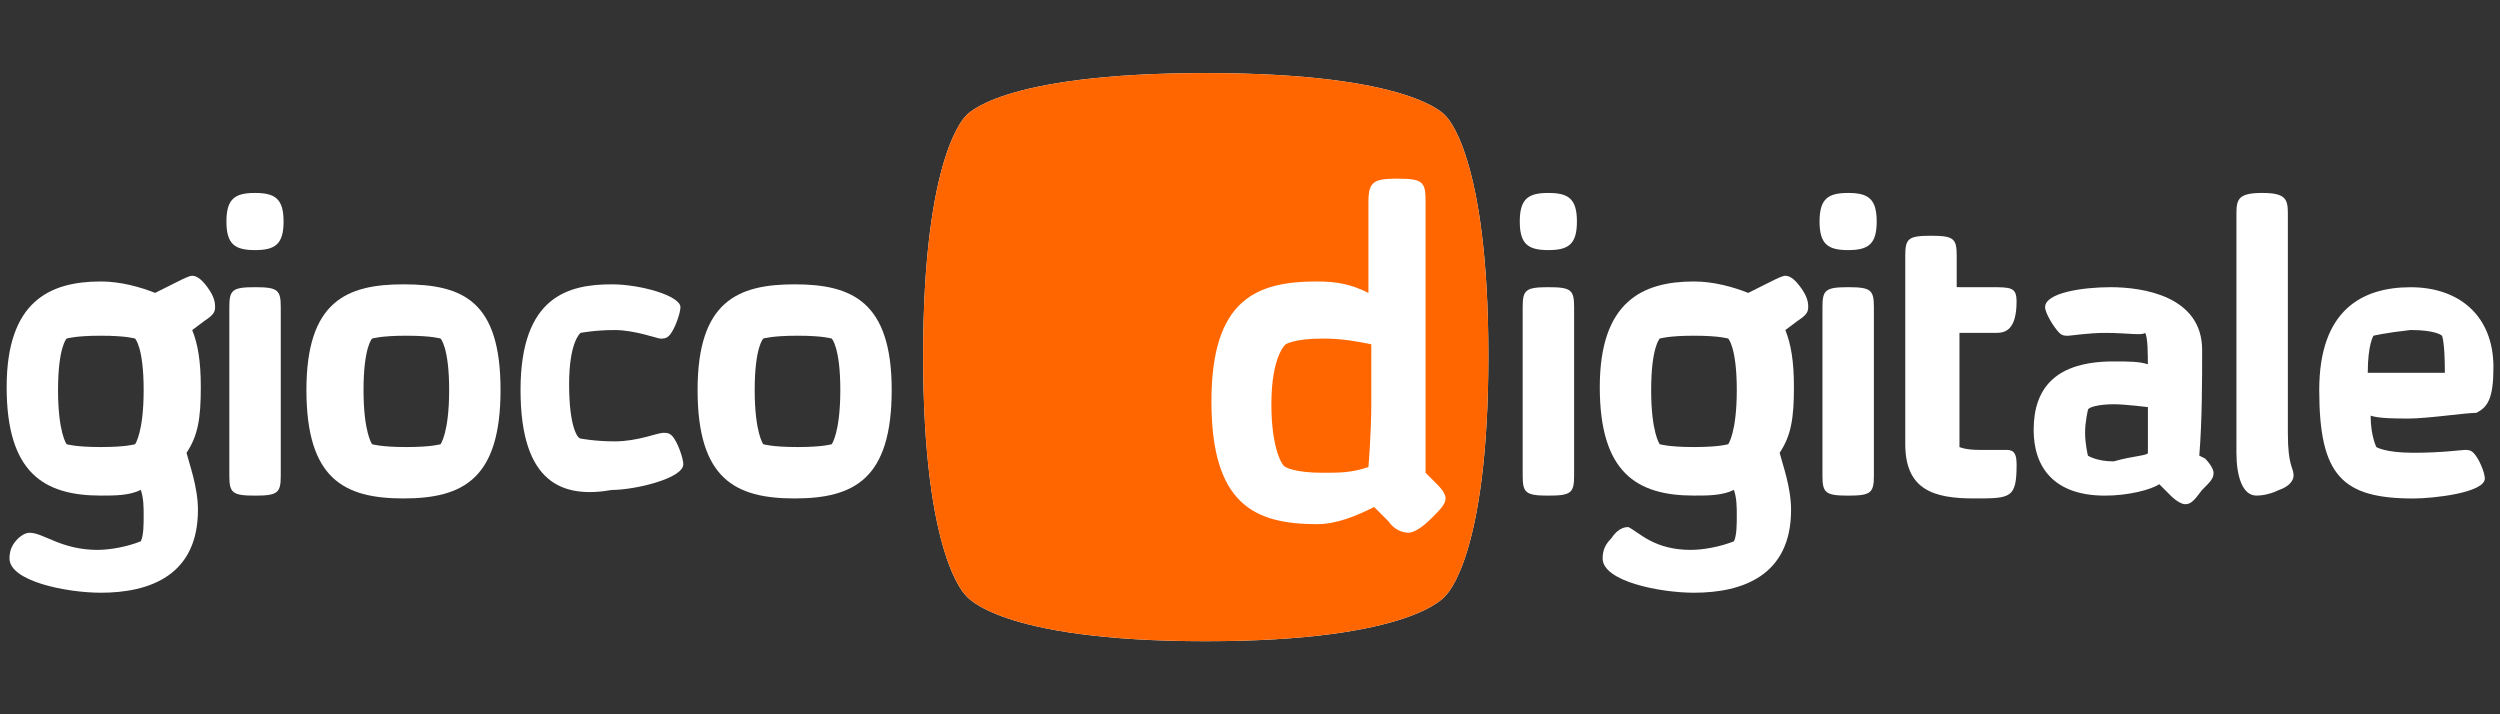
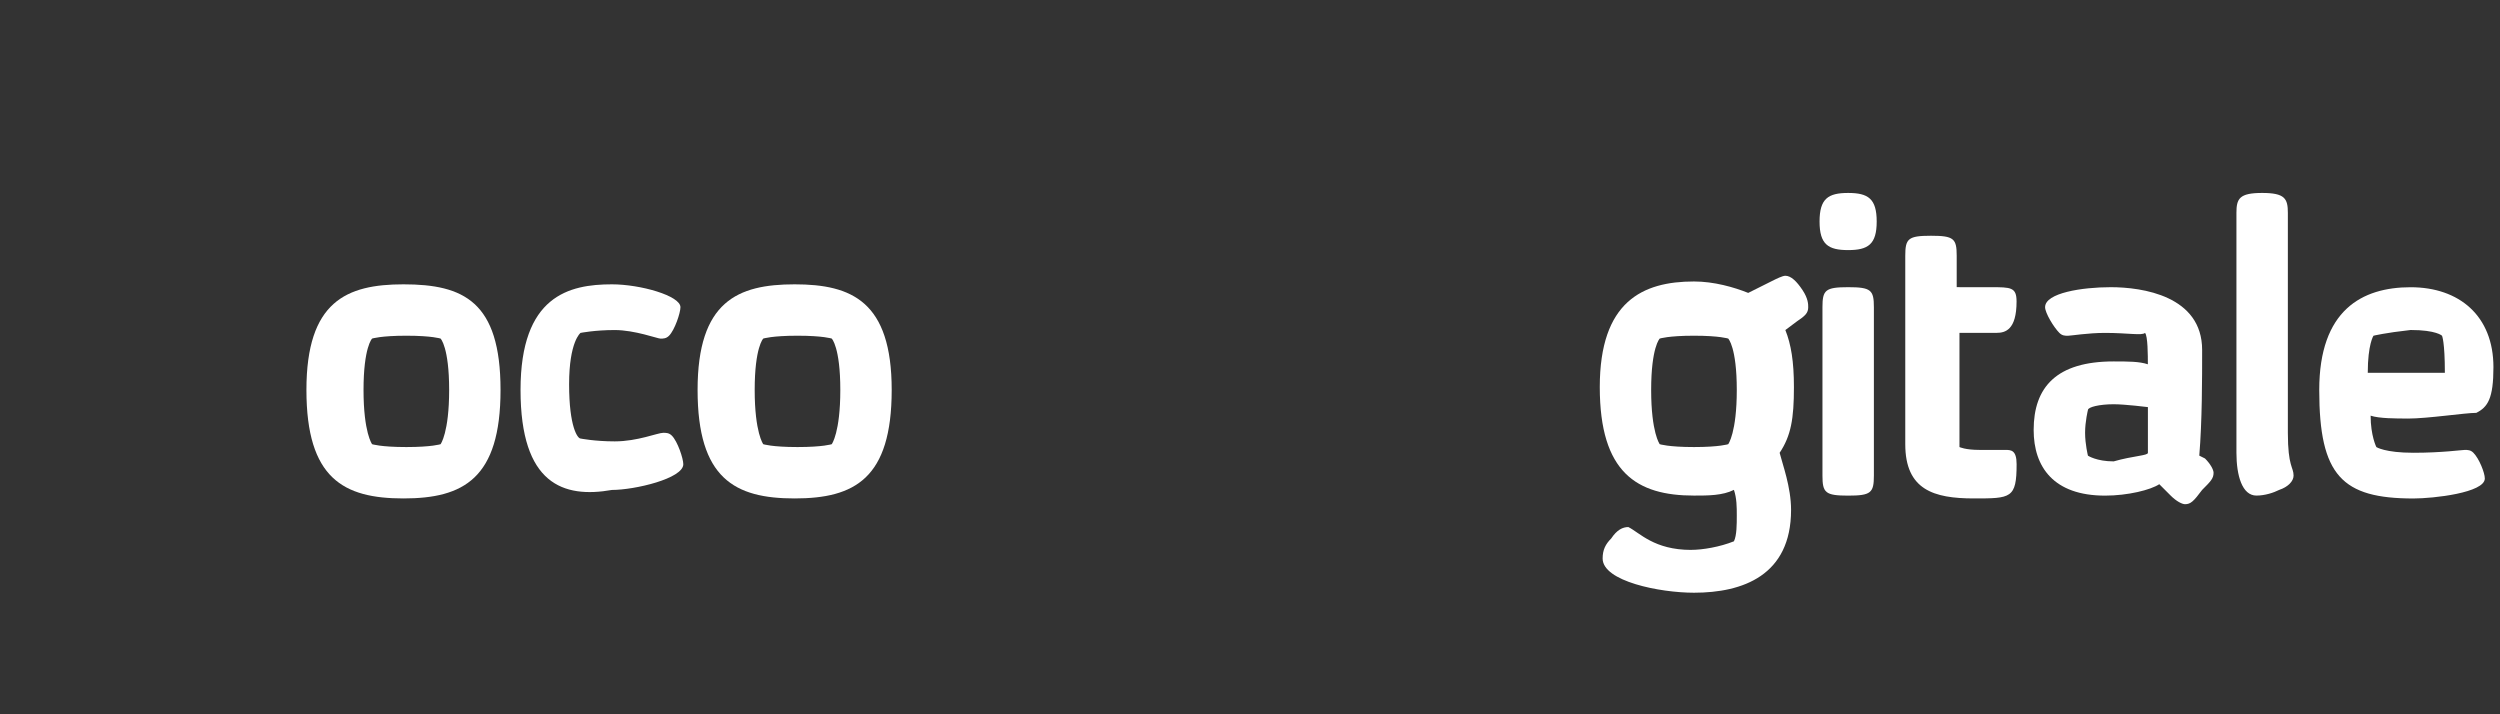
<svg xmlns="http://www.w3.org/2000/svg" id="giocodigitale" width="560" height="160" viewBox="0 0 560 160">
  <rect x="0" y="0" width="560" height="160" fill="#333333" stroke="none" />
  <defs>
    <style>
      .cls-1 {
        fill: #f60;
      }

      .cls-1, .cls-2 {
        stroke-width: 0px;
      }

      .cls-2 {
        fill: #fff;
      }
    </style>
  </defs>
-   <path class="cls-2" d="M21.95,123.17c2.56,0,6.4-.64,9.59-1.92.64-1.28.64-3.84.64-5.76s0-3.84-.64-5.76c-2.56,1.28-5.76,1.28-8.95,1.28-12.79,0-21.1-5.12-21.1-24.3s9.59-23.66,21.1-23.66c4.48,0,8.95,1.28,12.15,2.56l5.12-2.56c1.28-.64,2.56-1.28,3.2-1.28,1.28,0,2.56,1.28,3.84,3.2,1.28,1.92,1.28,3.2,1.28,3.84,0,1.28-.64,1.92-2.56,3.2l-2.56,1.92c1.28,3.2,1.92,7.03,1.92,12.79,0,7.03-.64,10.87-3.2,14.71.64,2.56,2.56,7.67,2.56,12.79,0,14.71-10.87,18.55-21.74,18.55-7.67,0-20.47-2.56-20.47-7.67,0-1.92.64-3.2,1.92-4.48,0,0,1.28-1.28,2.56-1.28,3.2,0,7.03,3.84,15.35,3.84ZM30.26,75.84s-1.92-.64-7.67-.64-7.67.64-7.67.64c0,0-1.92,1.92-1.92,11.51s1.92,12.15,1.92,12.15c0,0,1.92.64,7.67.64s7.67-.64,7.67-.64c0,0,1.92-2.56,1.92-12.15s-1.92-11.51-1.92-11.51Z" />
-   <path class="cls-2" d="M63.52,49.62c0,5.12-1.92,6.4-6.4,6.4s-6.4-1.28-6.4-6.4,1.92-6.4,6.4-6.4,6.4,1.28,6.4,6.4ZM51.37,68.81c0-3.84.64-4.48,5.76-4.48s5.76.64,5.76,4.48v37.73c0,3.84-.64,4.48-5.76,4.48s-5.76-.64-5.76-4.48v-37.73Z" />
  <g>
    <path class="cls-2" d="M378.81,123.17c2.56,0,6.4-.64,9.59-1.92.64-1.28.64-3.84.64-5.76s0-3.84-.64-5.76c-2.56,1.28-5.76,1.28-8.95,1.28-12.79,0-21.1-5.12-21.1-24.3s9.59-23.66,21.1-23.66c4.48,0,8.95,1.28,12.15,2.56l5.12-2.56c1.28-.64,2.56-1.28,3.2-1.28,1.28,0,2.56,1.28,3.84,3.2,1.28,1.92,1.28,3.2,1.28,3.84,0,1.28-.64,1.92-2.56,3.2l-2.56,1.92c1.28,3.2,1.92,7.03,1.92,12.79,0,7.03-.64,10.87-3.2,14.71.64,2.56,2.56,7.67,2.56,12.79,0,14.71-10.87,18.55-21.74,18.55-7.67,0-20.47-2.56-20.47-7.67,0-1.92.64-3.2,1.92-4.48,1.28-1.92,2.56-2.56,3.84-2.56,2.56,1.28,5.76,5.12,14.07,5.12ZM387.12,75.84s-1.92-.64-7.67-.64-7.67.64-7.67.64c0,0-1.92,1.92-1.92,11.51s1.92,12.15,1.92,12.15c0,0,1.92.64,7.67.64s7.67-.64,7.67-.64c0,0,1.92-2.56,1.92-12.15s-1.92-11.51-1.92-11.51Z" />
    <path class="cls-2" d="M420.38,49.62c0,5.12-1.92,6.4-6.4,6.4s-6.4-1.28-6.4-6.4,1.92-6.4,6.4-6.4,6.4,1.28,6.4,6.4ZM408.23,68.81c0-3.84.64-4.48,5.76-4.48s5.76.64,5.76,4.48v37.73c0,3.84-.64,4.48-5.76,4.48s-5.76-.64-5.76-4.48v-37.73Z" />
  </g>
  <path class="cls-2" d="M112.12,87.35c0,19.83-8.31,24.3-21.74,24.3s-21.74-4.48-21.74-24.3,8.95-23.66,21.74-23.66c13.43,0,21.74,3.84,21.74,23.66ZM98.69,75.84s-1.92-.64-7.67-.64-7.67.64-7.67.64c0,0-1.92,1.92-1.92,11.51s1.92,12.15,1.92,12.15c0,0,1.92.64,7.67.64s7.67-.64,7.67-.64c0,0,1.92-2.56,1.92-12.15s-1.92-11.51-1.92-11.51Z" />
  <path class="cls-2" d="M116.6,87.35c0-21.1,10.87-23.66,20.47-23.66,6.4,0,15.35,2.56,15.35,5.12,0,1.28-1.28,5.12-2.56,6.4-.64.64-1.28.64-1.92.64s-5.76-1.92-10.23-1.92-7.67.64-7.67.64c0,0-2.56,1.92-2.56,11.51s1.92,12.15,2.56,12.15c0,0,3.2.64,7.67.64,5.12,0,9.59-1.92,10.87-1.92.64,0,1.28,0,1.92.64,1.28,1.28,2.56,5.12,2.56,6.4,0,3.2-10.87,5.76-15.99,5.76-10.87,1.92-20.47-1.28-20.47-22.38Z" />
  <path class="cls-2" d="M199.74,87.35c0,19.83-8.31,24.3-21.74,24.3s-21.74-4.48-21.74-24.3,8.95-23.66,21.74-23.66c12.79,0,21.74,3.84,21.74,23.66ZM186.31,75.84s-1.92-.64-7.67-.64-7.67.64-7.67.64c0,0-1.92,1.92-1.92,11.51s1.92,12.15,1.92,12.15c0,0,1.92.64,7.67.64s7.67-.64,7.67-.64c0,0,1.92-2.56,1.92-12.15,0-9.59-1.92-11.51-1.92-11.51Z" />
-   <path class="cls-2" d="M353.23,49.62c0,5.12-1.92,6.4-6.4,6.4s-6.4-1.28-6.4-6.4,1.92-6.4,6.4-6.4,6.4,1.28,6.4,6.4ZM341.08,68.81c0-3.84.64-4.48,5.76-4.48s5.76.64,5.76,4.48v37.73c0,3.84-.64,4.48-5.76,4.48s-5.76-.64-5.76-4.48v-37.73Z" />
  <path class="cls-2" d="M438.92,64.33h7.03c4.48,0,5.76,0,5.76,3.2,0,6.4-2.56,7.03-4.48,7.03h-8.31v25.58s1.28.64,4.48.64h5.76c1.28,0,2.56,0,2.56,3.2,0,7.67-1.28,7.67-9.59,7.67-8.95,0-15.35-1.92-15.35-12.15v-42.21c0-3.84.64-4.48,5.76-4.48s5.76.64,5.76,4.48v7.03h.64Z" />
  <path class="cls-2" d="M493.92,102.7c1.28,1.28,1.92,2.56,1.92,3.2,0,1.28-.64,1.92-2.56,3.84-1.92,2.56-2.56,3.2-3.84,3.2-.64,0-1.92-.64-3.2-1.92l-2.56-2.56c-1.92,1.28-7.03,2.56-12.15,2.56-11.51,0-15.99-6.4-15.99-14.71,0-9.59,5.12-15.35,17.91-15.35,3.2,0,5.76,0,7.67.64,0-1.92,0-6.4-.64-7.03-.64.64-3.84,0-8.95,0-3.84,0-7.67.64-8.31.64s-1.28,0-1.92-.64c-1.28-1.28-3.2-4.48-3.2-5.76,0-3.2,8.31-4.48,14.71-4.48,7.03,0,20.47,1.92,20.47,14.07,0,6.4,0,15.99-.64,23.66l1.28.64ZM481.13,101.42v-10.23s-5.12-.64-7.67-.64c-3.2,0-5.76.64-5.76,1.28,0,0-.64,2.56-.64,5.12s.64,5.12.64,5.12c0,0,1.92,1.28,5.76,1.28,4.48-1.28,7.67-1.28,7.67-1.92Z" />
  <path class="cls-2" d="M500.96,47.7c0-3.2.64-4.48,5.76-4.48s5.76,1.28,5.76,4.48v49.24c0,7.67,1.28,7.67,1.28,9.59,0,1.28-1.28,2.56-3.2,3.2-1.28.64-3.2,1.28-5.12,1.28-3.2,0-4.48-4.48-4.48-9.59v-53.72Z" />
  <path class="cls-2" d="M539.33,93.75c-2.56,0-6.4,0-8.31-.64,0,4.48,1.28,7.03,1.28,7.03,0,0,1.92,1.28,8.31,1.28s10.87-.64,11.51-.64,1.28,0,1.92.64c1.28,1.28,2.56,4.48,2.56,5.76,0,3.2-11.51,4.48-15.99,4.48-15.99,0-21.1-5.12-21.1-24.3,0-17.91,9.59-23.02,20.47-23.02s18.55,6.4,18.55,17.91c0,7.03-1.28,8.95-3.84,10.23-2.56,0-10.87,1.28-15.35,1.28ZM531.66,75.2s-1.28,1.92-1.28,8.31h17.27c0-7.03-.64-8.31-.64-8.31,0,0-1.28-1.28-7.03-1.28-5.76.64-8.31,1.28-8.31,1.28Z" />
-   <path class="cls-2" d="M323.81,25.96s-7.03-9.59-53.72-9.59-53.72,9.59-53.72,9.59c0,0-9.59,8.31-9.59,53.72s9.59,53.72,9.59,53.72c0,0,7.03,10.23,53.72,10.23s53.72-10.23,53.72-10.23c0,0,9.59-8.31,9.59-53.72s-9.59-53.72-9.59-53.72Z" />
-   <path class="cls-1" d="M323.81,25.96s-7.03-9.59-53.72-9.59-53.72,9.59-53.72,9.59c0,0-9.59,8.31-9.59,53.72s9.59,53.72,9.59,53.72c0,0,7.03,10.23,53.72,10.23s53.72-10.23,53.72-10.23c0,0,9.59-8.31,9.59-53.72s-9.59-53.72-9.59-53.72ZM320.61,116.13c-1.92,1.92-3.84,3.2-5.12,3.2s-3.2-.64-4.48-2.56l-3.2-3.2c-3.84,1.92-8.31,3.84-12.79,3.84-14.07,0-23.66-4.48-23.66-27.5s10.23-26.86,23.66-26.86c4.48,0,7.67.64,11.51,2.56v-20.47c0-4.48,1.28-5.12,6.4-5.12,5.76,0,6.4.64,6.4,5.12v60.76l1.92,1.92c1.28,1.28,2.56,2.56,2.56,3.84s-1.28,2.56-3.2,4.48ZM287.99,77.12s-3.2,2.56-3.2,13.43c0,10.23,2.56,14.07,3.2,14.07,0,0,1.92,1.28,8.31,1.28,3.84,0,6.4,0,10.23-1.28,0,0,.64-7.67.64-14.07v-13.43c-3.2-.64-6.4-1.28-10.87-1.28-6.4,0-8.31,1.28-8.31,1.28Z" />
</svg>